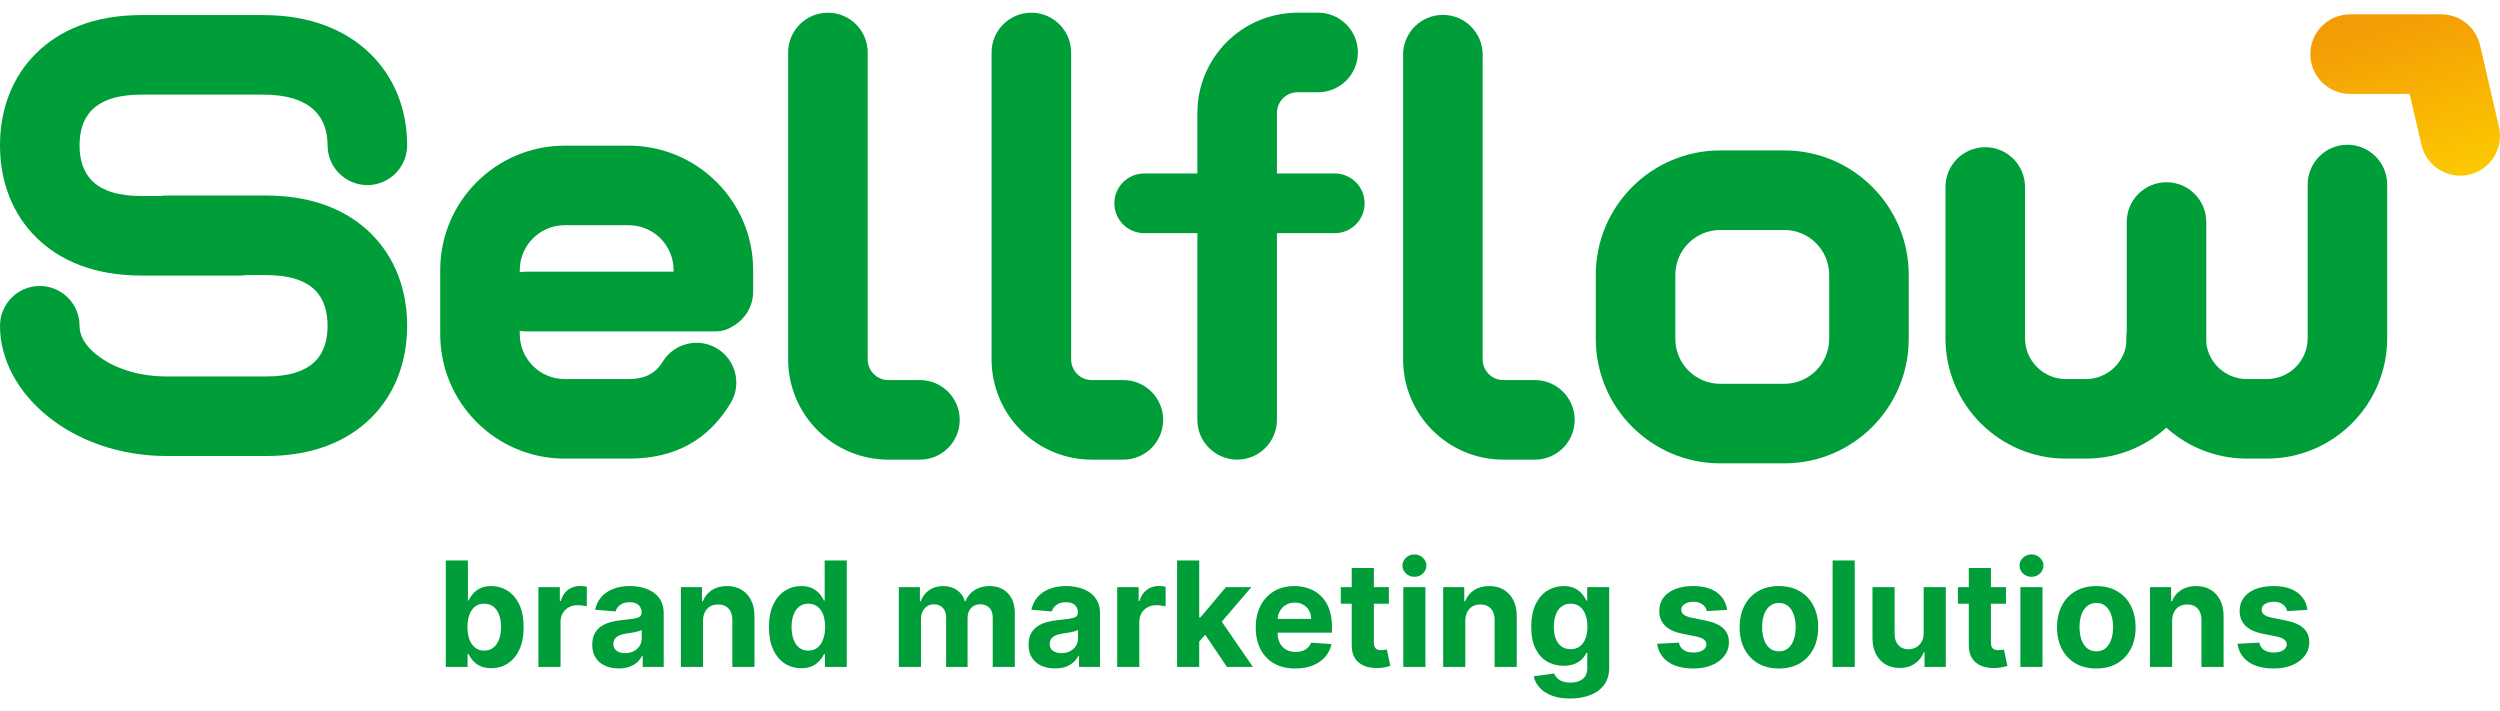
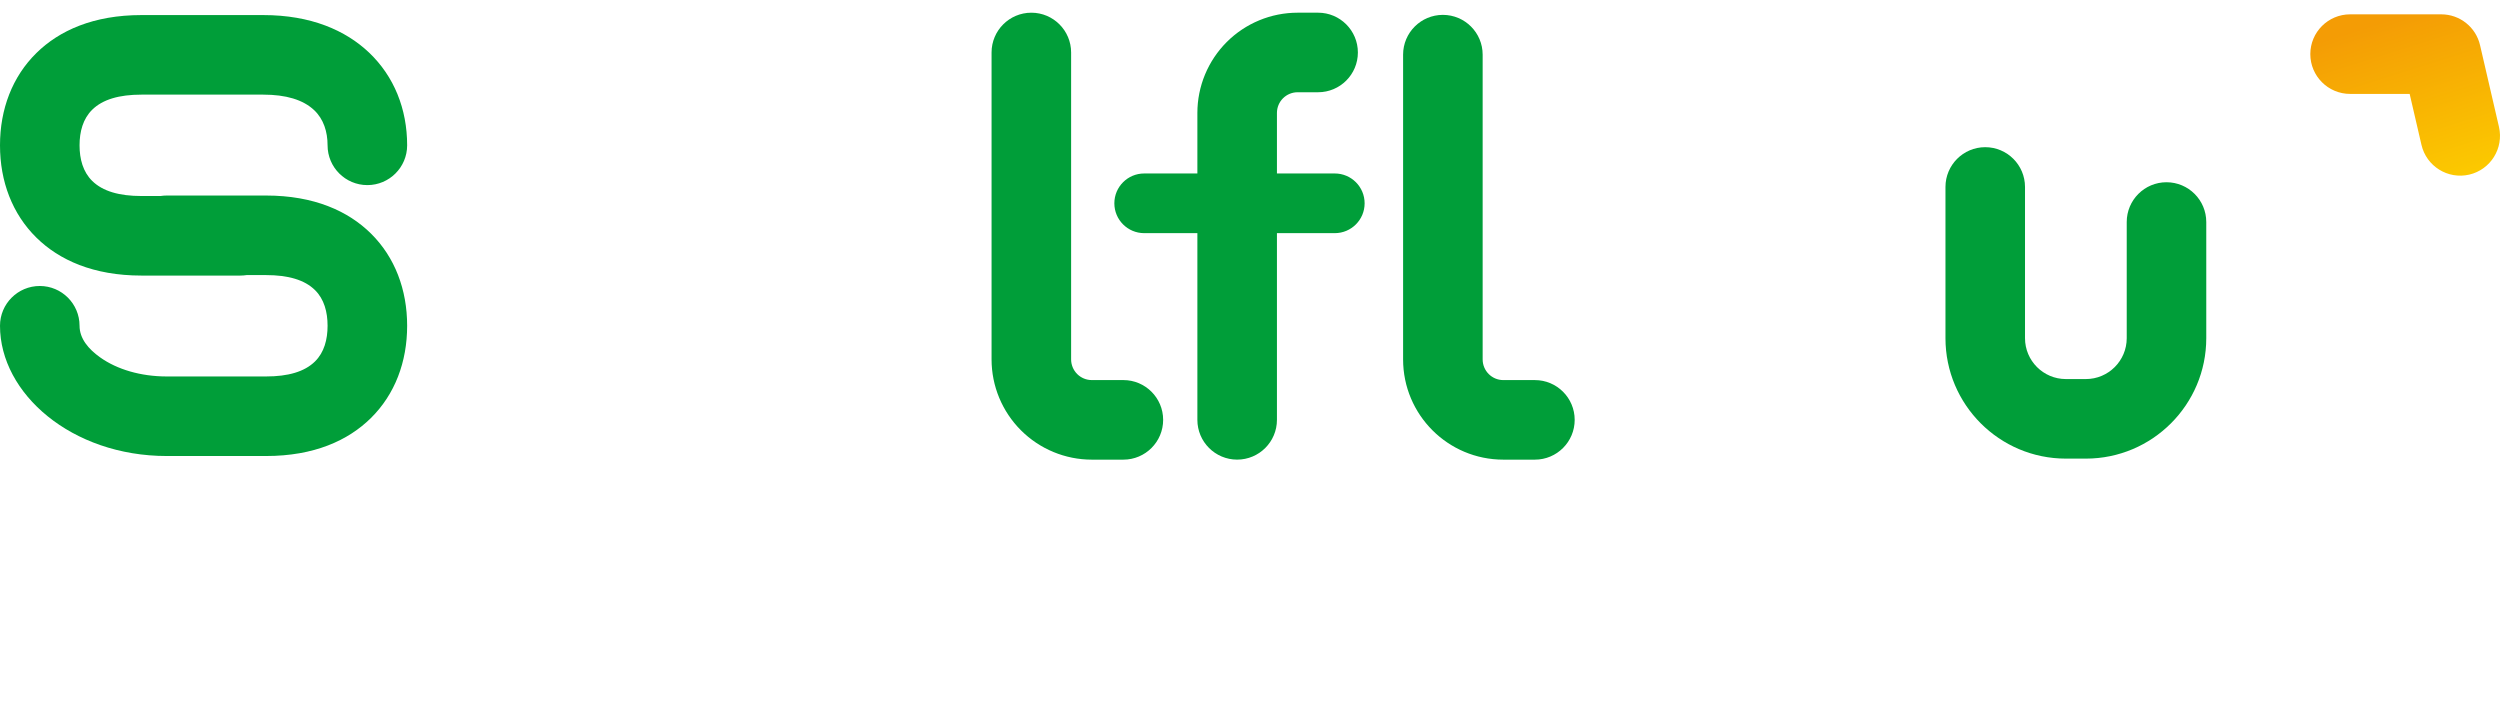
<svg xmlns="http://www.w3.org/2000/svg" width="197" height="56" viewBox="0 0 197 56" fill="none">
-   <path fill-rule="evenodd" clip-rule="evenodd" d="M40.958 26.07C41.101 26.098 41.252 26.112 41.404 26.112H56.423C56.898 26.112 57.339 25.971 57.708 25.728C58.687 25.197 59.349 24.162 59.349 22.973V21.286C59.349 15.873 54.954 11.479 49.542 11.479H44.496C39.084 11.479 34.689 15.873 34.689 21.286V26.332C34.689 31.744 39.084 36.139 44.496 36.139H49.542C53.192 36.139 55.805 34.682 57.569 31.77C58.465 30.291 57.992 28.362 56.512 27.465C55.032 26.569 53.102 27.043 52.207 28.523C51.631 29.474 50.734 29.87 49.542 29.87H44.496C42.543 29.87 40.958 28.284 40.958 26.332V26.07ZM53.08 21.41V21.286C53.08 19.333 51.495 17.748 49.542 17.748H44.496C42.543 17.748 40.958 19.333 40.958 21.286V21.452C41.101 21.425 41.252 21.41 41.404 21.41H53.08Z" fill="#009E39" />
  <path fill-rule="evenodd" clip-rule="evenodd" d="M19.432 21.677H20.964C22.701 21.677 24 22.048 24.824 22.861C25.545 23.573 25.813 24.584 25.813 25.671C25.813 26.758 25.545 27.768 24.824 28.481C24 29.294 22.701 29.665 20.964 29.665H13.141C11.094 29.665 9.227 29.114 7.886 28.158C6.963 27.502 6.269 26.672 6.269 25.671C6.269 23.941 4.865 22.536 3.135 22.536C1.404 22.536 0 23.941 0 25.671C0 31.011 5.645 35.934 13.141 35.934H20.964C24.75 35.934 27.439 34.71 29.23 32.94C31.12 31.072 32.083 28.519 32.083 25.671C32.083 22.823 31.12 20.27 29.23 18.402C27.439 16.633 24.75 15.408 20.964 15.408H13.141C12.973 15.408 12.809 15.421 12.65 15.446H11.143C9.399 15.446 8.094 15.071 7.266 14.257C6.542 13.545 6.269 12.536 6.269 11.451C6.269 10.367 6.542 9.358 7.266 8.646C8.094 7.832 9.399 7.457 11.143 7.457H20.747C22.526 7.457 23.883 7.854 24.761 8.685C25.5 9.388 25.813 10.38 25.813 11.451C25.813 13.182 27.217 14.586 28.948 14.586C30.677 14.586 32.083 13.182 32.083 11.451C32.083 8.588 31.055 6.016 29.076 4.138C27.231 2.388 24.492 1.188 20.747 1.188H11.143C7.362 1.188 4.666 2.41 2.87 4.177C0.97 6.046 0 8.602 0 11.451C0 14.302 0.97 16.857 2.87 18.726C4.666 20.493 7.362 21.715 11.143 21.715H18.942C19.108 21.715 19.271 21.702 19.432 21.677Z" fill="#009E39" />
  <path fill-rule="evenodd" clip-rule="evenodd" d="M78.135 4.136V28.321C78.135 30.416 78.968 32.425 80.448 33.905C81.93 35.387 83.939 36.22 86.034 36.22H88.522C90.253 36.22 91.656 34.816 91.656 33.085C91.656 31.355 90.253 29.95 88.522 29.95H86.034C85.602 29.95 85.188 29.779 84.881 29.473C84.577 29.168 84.404 28.753 84.404 28.321V4.136C84.404 2.406 83.001 1.001 81.27 1.001C79.539 1.001 78.135 2.406 78.135 4.136Z" fill="#009E39" />
  <path fill-rule="evenodd" clip-rule="evenodd" d="M110.564 4.306V28.321C110.564 32.684 114.099 36.22 118.463 36.22H120.951C122.681 36.22 124.085 34.816 124.085 33.085C124.085 31.355 122.681 29.951 120.951 29.951H118.463C117.563 29.951 116.833 29.221 116.833 28.321V4.306C116.833 2.576 115.429 1.172 113.699 1.172C111.968 1.172 110.564 2.576 110.564 4.306Z" fill="#009E39" />
  <path fill-rule="evenodd" clip-rule="evenodd" d="M94.353 13.67H90.162C88.863 13.67 87.811 14.723 87.811 16.021C87.811 17.319 88.863 18.372 90.162 18.372H94.353V33.084C94.353 34.814 95.757 36.218 97.488 36.218C99.219 36.218 100.623 34.814 100.623 33.084V18.372H105.181C106.48 18.372 107.532 17.319 107.532 16.021C107.532 14.723 106.48 13.67 105.181 13.67H100.623V8.899C100.623 8.466 100.795 8.052 101.099 7.746C101.406 7.441 101.82 7.269 102.253 7.269C103.177 7.269 103.867 7.269 103.867 7.269C105.598 7.269 107.001 5.865 107.001 4.135C107.001 2.405 105.598 1 103.867 1C103.867 1 103.177 1 102.253 1C100.157 1 98.148 1.832 96.666 3.313C95.186 4.795 94.353 6.804 94.353 8.899V13.67Z" fill="#009E39" />
-   <path fill-rule="evenodd" clip-rule="evenodd" d="M62.105 4.136V28.321C62.105 30.416 62.938 32.425 64.418 33.905C65.9 35.387 67.909 36.22 70.004 36.22H72.492C74.222 36.22 75.626 34.816 75.626 33.085C75.626 31.355 74.222 29.95 72.492 29.95H70.004C69.572 29.95 69.158 29.779 68.851 29.473C68.547 29.168 68.374 28.753 68.374 28.321V4.136C68.374 2.406 66.97 1.001 65.24 1.001C63.509 1.001 62.105 2.406 62.105 4.136Z" fill="#009E39" />
-   <path fill-rule="evenodd" clip-rule="evenodd" d="M150.408 21.66C150.408 16.248 146.015 11.853 140.601 11.853H135.557C130.143 11.853 125.748 16.248 125.748 21.66V26.706C125.748 32.12 130.143 36.513 135.557 36.513H140.601C146.015 36.513 150.408 32.12 150.408 26.706V21.66ZM144.139 21.66V26.706C144.139 28.659 142.553 30.244 140.601 30.244H135.557C133.604 30.244 132.017 28.659 132.017 26.706V21.66C132.017 19.707 133.604 18.122 135.557 18.122H140.601C142.553 18.122 144.139 19.707 144.139 21.66Z" fill="#009E39" />
  <path fill-rule="evenodd" clip-rule="evenodd" d="M153.303 14.732V26.648C153.303 31.887 157.554 36.139 162.793 36.139H164.364C169.601 36.139 173.854 31.887 173.854 26.648V17.495C173.854 15.764 172.449 14.361 170.719 14.361C168.991 14.361 167.586 15.764 167.586 17.495V26.648C167.586 28.426 166.142 29.87 164.364 29.87H162.793C161.015 29.87 159.571 28.426 159.571 26.648V14.732C159.571 13.004 158.166 11.598 156.436 11.598C154.708 11.598 153.303 13.004 153.303 14.732Z" fill="#009E39" />
-   <path fill-rule="evenodd" clip-rule="evenodd" d="M181.844 14.542V26.648C181.844 28.426 180.401 29.87 178.622 29.87H177.052C175.273 29.87 173.829 28.426 173.829 26.648C173.829 24.92 172.424 23.514 170.696 23.514C168.966 23.514 167.561 24.92 167.561 26.648C167.561 31.887 171.814 36.139 177.052 36.139H178.622C183.861 36.139 188.112 31.887 188.112 26.648V14.542C188.112 12.811 186.707 11.407 184.979 11.407C183.249 11.407 181.844 12.811 181.844 14.542Z" fill="#009E39" />
  <path fill-rule="evenodd" clip-rule="evenodd" d="M185.188 7.4L189.881 7.4L190.811 11.414C191.201 13.1 192.887 14.15 194.572 13.761C196.257 13.371 197.309 11.685 196.919 9.999L195.427 3.558C195.098 2.136 193.832 1.13 192.373 1.13L185.188 1.13C183.458 1.13 182.053 2.534 182.053 4.265C182.053 5.996 183.458 7.4 185.188 7.4Z" fill="url(#paint0_linear_4175_6893)" />
-   <path d="M35.128 52.554V44.167H36.872V47.32H36.926C37.002 47.151 37.113 46.979 37.257 46.804C37.405 46.627 37.596 46.479 37.831 46.362C38.068 46.242 38.363 46.182 38.715 46.182C39.174 46.182 39.597 46.302 39.984 46.542C40.372 46.78 40.682 47.139 40.914 47.619C41.146 48.097 41.262 48.696 41.262 49.417C41.262 50.118 41.149 50.711 40.922 51.194C40.698 51.675 40.393 52.039 40.005 52.288C39.62 52.533 39.189 52.656 38.711 52.656C38.373 52.656 38.084 52.6 37.847 52.488C37.612 52.376 37.42 52.236 37.27 52.066C37.119 51.894 37.005 51.721 36.926 51.546H36.848V52.554H35.128ZM36.836 49.409C36.836 49.783 36.887 50.109 36.991 50.387C37.095 50.666 37.245 50.883 37.441 51.039C37.638 51.191 37.877 51.268 38.158 51.268C38.442 51.268 38.682 51.19 38.879 51.035C39.075 50.876 39.224 50.658 39.325 50.379C39.429 50.098 39.481 49.775 39.481 49.409C39.481 49.046 39.43 48.726 39.329 48.45C39.228 48.175 39.08 47.959 38.883 47.803C38.686 47.648 38.445 47.57 38.158 47.57C37.874 47.57 37.634 47.645 37.437 47.795C37.244 47.945 37.095 48.158 36.991 48.434C36.887 48.71 36.836 49.035 36.836 49.409ZM42.426 52.554V46.264H44.117V47.361H44.183C44.298 46.971 44.49 46.676 44.76 46.477C45.031 46.275 45.342 46.174 45.694 46.174C45.781 46.174 45.876 46.179 45.977 46.19C46.078 46.201 46.166 46.216 46.243 46.235V47.783C46.161 47.758 46.048 47.737 45.903 47.718C45.758 47.698 45.626 47.689 45.506 47.689C45.249 47.689 45.02 47.745 44.818 47.857C44.618 47.966 44.46 48.119 44.343 48.315C44.228 48.512 44.171 48.739 44.171 48.995V52.554H42.426ZM48.758 52.672C48.357 52.672 47.999 52.603 47.685 52.464C47.371 52.322 47.123 52.113 46.94 51.837C46.76 51.559 46.67 51.212 46.67 50.797C46.67 50.447 46.734 50.154 46.862 49.916C46.99 49.679 47.165 49.488 47.386 49.343C47.607 49.199 47.859 49.089 48.14 49.016C48.424 48.942 48.721 48.89 49.032 48.86C49.398 48.822 49.693 48.786 49.917 48.754C50.141 48.718 50.303 48.666 50.404 48.598C50.505 48.53 50.556 48.429 50.556 48.295V48.27C50.556 48.011 50.474 47.81 50.31 47.668C50.149 47.526 49.92 47.455 49.622 47.455C49.308 47.455 49.058 47.525 48.873 47.664C48.687 47.801 48.564 47.973 48.504 48.18L46.891 48.049C46.973 47.667 47.134 47.337 47.374 47.058C47.614 46.777 47.924 46.561 48.304 46.411C48.686 46.258 49.128 46.182 49.63 46.182C49.98 46.182 50.314 46.223 50.634 46.305C50.956 46.387 51.241 46.514 51.489 46.685C51.741 46.858 51.939 47.079 52.083 47.349C52.228 47.617 52.3 47.937 52.3 48.311V52.554H50.646V51.681H50.597C50.496 51.878 50.361 52.051 50.191 52.202C50.022 52.349 49.819 52.465 49.581 52.55C49.344 52.632 49.069 52.672 48.758 52.672ZM49.258 51.468C49.514 51.468 49.741 51.418 49.938 51.317C50.134 51.213 50.288 51.074 50.4 50.899C50.512 50.725 50.568 50.527 50.568 50.306V49.638C50.514 49.673 50.438 49.706 50.343 49.736C50.25 49.764 50.145 49.79 50.028 49.814C49.91 49.836 49.793 49.856 49.675 49.876C49.558 49.892 49.452 49.907 49.356 49.921C49.151 49.951 48.972 49.998 48.82 50.064C48.667 50.13 48.548 50.218 48.463 50.33C48.379 50.439 48.336 50.576 48.336 50.74C48.336 50.977 48.422 51.159 48.594 51.284C48.769 51.407 48.99 51.468 49.258 51.468ZM55.398 48.917V52.554H53.654V46.264H55.316V47.373H55.39C55.529 47.008 55.763 46.718 56.09 46.505C56.418 46.29 56.815 46.182 57.282 46.182C57.719 46.182 58.1 46.277 58.424 46.468C58.749 46.66 59.002 46.933 59.182 47.288C59.362 47.64 59.452 48.06 59.452 48.549V52.554H57.708V48.86C57.711 48.475 57.612 48.175 57.413 47.959C57.214 47.741 56.939 47.632 56.59 47.632C56.355 47.632 56.148 47.682 55.967 47.783C55.79 47.884 55.651 48.031 55.55 48.225C55.451 48.416 55.401 48.647 55.398 48.917ZM63.145 52.656C62.667 52.656 62.234 52.533 61.847 52.288C61.462 52.039 61.156 51.675 60.93 51.194C60.706 50.711 60.594 50.118 60.594 49.417C60.594 48.696 60.71 48.097 60.942 47.619C61.174 47.139 61.482 46.78 61.867 46.542C62.255 46.302 62.679 46.182 63.141 46.182C63.493 46.182 63.786 46.242 64.021 46.362C64.259 46.479 64.45 46.627 64.595 46.804C64.742 46.979 64.854 47.151 64.93 47.32H64.984V44.167H66.724V52.554H65.004V51.546H64.93C64.849 51.721 64.733 51.894 64.582 52.066C64.435 52.236 64.242 52.376 64.005 52.488C63.77 52.6 63.483 52.656 63.145 52.656ZM63.698 51.268C63.979 51.268 64.216 51.191 64.41 51.039C64.607 50.883 64.757 50.666 64.861 50.387C64.967 50.109 65.02 49.783 65.02 49.409C65.02 49.035 64.969 48.71 64.865 48.434C64.761 48.158 64.611 47.945 64.414 47.795C64.218 47.645 63.979 47.57 63.698 47.57C63.411 47.57 63.169 47.648 62.973 47.803C62.776 47.959 62.628 48.175 62.527 48.45C62.426 48.726 62.375 49.046 62.375 49.409C62.375 49.775 62.426 50.098 62.527 50.379C62.63 50.658 62.779 50.876 62.973 51.035C63.169 51.19 63.411 51.268 63.698 51.268ZM70.827 52.554V46.264H72.49V47.373H72.564C72.695 47.005 72.913 46.714 73.219 46.501C73.525 46.288 73.89 46.182 74.316 46.182C74.748 46.182 75.115 46.29 75.418 46.505C75.721 46.718 75.923 47.008 76.024 47.373H76.089C76.218 47.013 76.45 46.725 76.785 46.51C77.124 46.291 77.524 46.182 77.985 46.182C78.572 46.182 79.049 46.369 79.415 46.743C79.783 47.114 79.967 47.641 79.967 48.324V52.554H78.227V48.667C78.227 48.318 78.134 48.056 77.948 47.881C77.763 47.707 77.531 47.619 77.252 47.619C76.936 47.619 76.689 47.72 76.511 47.922C76.334 48.121 76.245 48.385 76.245 48.713V52.554H74.554V48.631C74.554 48.322 74.465 48.077 74.287 47.894C74.113 47.711 73.882 47.619 73.596 47.619C73.402 47.619 73.227 47.668 73.071 47.767C72.918 47.862 72.797 47.997 72.707 48.172C72.617 48.344 72.572 48.546 72.572 48.778V52.554H70.827ZM83.139 52.672C82.738 52.672 82.38 52.603 82.066 52.464C81.752 52.322 81.504 52.113 81.321 51.837C81.141 51.559 81.05 51.212 81.05 50.797C81.05 50.447 81.115 50.154 81.243 49.916C81.371 49.679 81.546 49.488 81.767 49.343C81.988 49.199 82.239 49.089 82.521 49.016C82.805 48.942 83.102 48.89 83.413 48.86C83.779 48.822 84.074 48.786 84.298 48.754C84.522 48.718 84.684 48.666 84.785 48.598C84.886 48.53 84.937 48.429 84.937 48.295V48.27C84.937 48.011 84.855 47.81 84.691 47.668C84.53 47.526 84.3 47.455 84.003 47.455C83.689 47.455 83.439 47.525 83.254 47.664C83.068 47.801 82.945 47.973 82.885 48.18L81.272 48.049C81.353 47.667 81.515 47.337 81.755 47.058C81.995 46.777 82.305 46.561 82.684 46.411C83.067 46.258 83.509 46.182 84.011 46.182C84.361 46.182 84.695 46.223 85.014 46.305C85.337 46.387 85.622 46.514 85.87 46.685C86.121 46.858 86.319 47.079 86.464 47.349C86.609 47.617 86.681 47.937 86.681 48.311V52.554H85.027V51.681H84.978C84.877 51.878 84.741 52.051 84.572 52.202C84.403 52.349 84.2 52.465 83.962 52.55C83.725 52.632 83.45 52.672 83.139 52.672ZM83.638 51.468C83.895 51.468 84.122 51.418 84.318 51.317C84.515 51.213 84.669 51.074 84.781 50.899C84.893 50.725 84.949 50.527 84.949 50.306V49.638C84.894 49.673 84.819 49.706 84.724 49.736C84.631 49.764 84.526 49.79 84.408 49.814C84.291 49.836 84.174 49.856 84.056 49.876C83.939 49.892 83.832 49.907 83.737 49.921C83.532 49.951 83.353 49.998 83.2 50.064C83.047 50.13 82.929 50.218 82.844 50.33C82.76 50.439 82.717 50.576 82.717 50.74C82.717 50.977 82.803 51.159 82.975 51.284C83.15 51.407 83.371 51.468 83.638 51.468ZM88.034 52.554V46.264H89.726V47.361H89.791C89.906 46.971 90.098 46.676 90.369 46.477C90.639 46.275 90.95 46.174 91.302 46.174C91.39 46.174 91.484 46.179 91.585 46.19C91.686 46.201 91.775 46.216 91.851 46.235V47.783C91.769 47.758 91.656 47.737 91.511 47.718C91.367 47.698 91.234 47.689 91.114 47.689C90.857 47.689 90.628 47.745 90.426 47.857C90.227 47.966 90.068 48.119 89.951 48.315C89.836 48.512 89.779 48.739 89.779 48.995V52.554H88.034ZM94.334 50.744L94.338 48.651H94.592L96.606 46.264H98.609L95.902 49.425H95.489L94.334 50.744ZM92.753 52.554V44.167H94.498V52.554H92.753ZM96.684 52.554L94.833 49.814L95.996 48.581L98.728 52.554H96.684ZM102.072 52.677C101.425 52.677 100.868 52.545 100.401 52.283C99.937 52.019 99.58 51.645 99.329 51.161C99.077 50.675 98.952 50.101 98.952 49.437C98.952 48.79 99.077 48.222 99.329 47.734C99.58 47.245 99.933 46.864 100.389 46.591C100.848 46.318 101.386 46.182 102.003 46.182C102.418 46.182 102.804 46.249 103.162 46.383C103.522 46.514 103.836 46.712 104.103 46.976C104.374 47.241 104.584 47.574 104.734 47.975C104.884 48.374 104.959 48.841 104.959 49.376V49.855H99.648V48.774H103.317C103.317 48.523 103.263 48.3 103.153 48.106C103.044 47.913 102.893 47.761 102.699 47.652C102.508 47.54 102.285 47.484 102.031 47.484C101.767 47.484 101.532 47.545 101.327 47.668C101.125 47.788 100.967 47.951 100.852 48.156C100.737 48.358 100.679 48.583 100.676 48.831V49.859C100.676 50.17 100.733 50.439 100.848 50.666C100.965 50.892 101.13 51.067 101.343 51.19C101.556 51.313 101.809 51.374 102.101 51.374C102.295 51.374 102.472 51.347 102.633 51.292C102.794 51.238 102.932 51.156 103.047 51.047C103.162 50.938 103.249 50.804 103.309 50.645L104.922 50.752C104.841 51.14 104.673 51.478 104.419 51.767C104.168 52.054 103.843 52.278 103.444 52.439C103.048 52.597 102.591 52.677 102.072 52.677ZM109.443 46.264V47.574H105.655V46.264H109.443ZM106.515 44.757H108.26V50.621C108.26 50.782 108.284 50.907 108.334 50.998C108.383 51.085 108.451 51.146 108.538 51.182C108.628 51.217 108.732 51.235 108.85 51.235C108.931 51.235 109.013 51.228 109.095 51.215C109.177 51.198 109.24 51.186 109.284 51.178L109.558 52.476C109.471 52.503 109.348 52.535 109.189 52.57C109.031 52.608 108.839 52.632 108.612 52.64C108.192 52.656 107.823 52.6 107.506 52.472C107.192 52.343 106.948 52.144 106.773 51.874C106.599 51.604 106.513 51.262 106.515 50.85V44.757ZM110.58 52.554V46.264H112.324V52.554H110.58ZM111.456 45.453C111.197 45.453 110.974 45.367 110.789 45.195C110.606 45.02 110.514 44.811 110.514 44.568C110.514 44.328 110.606 44.122 110.789 43.95C110.974 43.775 111.197 43.688 111.456 43.688C111.715 43.688 111.937 43.775 112.119 43.95C112.305 44.122 112.398 44.328 112.398 44.568C112.398 44.811 112.305 45.02 112.119 45.195C111.937 45.367 111.715 45.453 111.456 45.453ZM115.466 48.917V52.554H113.722V46.264H115.384V47.373H115.458C115.597 47.008 115.831 46.718 116.158 46.505C116.486 46.29 116.883 46.182 117.35 46.182C117.787 46.182 118.167 46.277 118.492 46.468C118.817 46.66 119.07 46.933 119.25 47.288C119.43 47.64 119.52 48.06 119.52 48.549V52.554H117.776V48.86C117.778 48.475 117.68 48.175 117.481 47.959C117.282 47.741 117.007 47.632 116.658 47.632C116.423 47.632 116.215 47.682 116.035 47.783C115.858 47.884 115.719 48.031 115.618 48.225C115.519 48.416 115.469 48.647 115.466 48.917ZM123.729 55.044C123.164 55.044 122.679 54.966 122.275 54.81C121.874 54.657 121.554 54.448 121.317 54.184C121.079 53.919 120.925 53.621 120.854 53.291L122.468 53.074C122.517 53.199 122.594 53.317 122.701 53.426C122.807 53.535 122.948 53.623 123.123 53.688C123.3 53.756 123.516 53.79 123.77 53.79C124.149 53.79 124.462 53.698 124.708 53.512C124.956 53.329 125.08 53.022 125.08 52.591V51.44H125.006C124.93 51.615 124.815 51.78 124.662 51.935C124.51 52.091 124.313 52.218 124.073 52.316C123.833 52.414 123.546 52.464 123.213 52.464C122.741 52.464 122.311 52.354 121.923 52.136C121.538 51.915 121.231 51.578 121.002 51.124C120.775 50.669 120.662 50.093 120.662 49.396C120.662 48.684 120.778 48.089 121.01 47.611C121.242 47.133 121.55 46.776 121.935 46.538C122.323 46.301 122.747 46.182 123.209 46.182C123.561 46.182 123.856 46.242 124.093 46.362C124.331 46.479 124.522 46.627 124.667 46.804C124.814 46.979 124.927 47.151 125.006 47.32H125.072V46.264H126.804V52.615C126.804 53.15 126.673 53.598 126.411 53.958C126.149 54.319 125.786 54.589 125.322 54.769C124.86 54.952 124.329 55.044 123.729 55.044ZM123.766 51.153C124.047 51.153 124.284 51.084 124.478 50.944C124.675 50.802 124.825 50.6 124.929 50.338C125.035 50.074 125.088 49.757 125.088 49.388C125.088 49.02 125.036 48.7 124.933 48.43C124.829 48.157 124.679 47.945 124.482 47.795C124.286 47.645 124.047 47.57 123.766 47.57C123.479 47.57 123.237 47.648 123.041 47.803C122.844 47.956 122.695 48.169 122.594 48.442C122.493 48.715 122.443 49.031 122.443 49.388C122.443 49.751 122.493 50.065 122.594 50.33C122.698 50.592 122.847 50.796 123.041 50.94C123.237 51.082 123.479 51.153 123.766 51.153ZM136.095 48.057L134.498 48.156C134.47 48.019 134.412 47.896 134.322 47.787C134.232 47.675 134.113 47.586 133.965 47.521C133.821 47.453 133.647 47.419 133.445 47.419C133.175 47.419 132.947 47.476 132.761 47.59C132.576 47.703 132.483 47.853 132.483 48.041C132.483 48.191 132.543 48.318 132.663 48.422C132.783 48.526 132.989 48.609 133.281 48.672L134.42 48.901C135.031 49.026 135.487 49.229 135.788 49.507C136.088 49.785 136.238 50.151 136.238 50.605C136.238 51.017 136.117 51.378 135.874 51.69C135.633 52.001 135.303 52.244 134.883 52.419C134.465 52.591 133.983 52.677 133.437 52.677C132.604 52.677 131.941 52.503 131.447 52.157C130.956 51.807 130.667 51.332 130.583 50.731L132.299 50.641C132.351 50.895 132.476 51.089 132.675 51.223C132.875 51.354 133.13 51.419 133.441 51.419C133.747 51.419 133.993 51.361 134.178 51.243C134.367 51.123 134.462 50.969 134.465 50.781C134.462 50.622 134.395 50.492 134.264 50.392C134.133 50.288 133.931 50.209 133.658 50.154L132.569 49.937C131.955 49.814 131.497 49.601 131.197 49.298C130.9 48.995 130.751 48.609 130.751 48.139C130.751 47.735 130.86 47.387 131.078 47.095C131.299 46.803 131.609 46.578 132.008 46.419C132.409 46.261 132.879 46.182 133.417 46.182C134.211 46.182 134.836 46.35 135.292 46.685C135.751 47.021 136.018 47.479 136.095 48.057ZM140.179 52.677C139.542 52.677 138.992 52.541 138.528 52.271C138.067 51.998 137.711 51.619 137.459 51.133C137.208 50.644 137.083 50.078 137.083 49.433C137.083 48.784 137.208 48.216 137.459 47.73C137.711 47.241 138.067 46.862 138.528 46.591C138.992 46.318 139.542 46.182 140.179 46.182C140.815 46.182 141.363 46.318 141.825 46.591C142.289 46.862 142.646 47.241 142.898 47.73C143.149 48.216 143.274 48.784 143.274 49.433C143.274 50.078 143.149 50.644 142.898 51.133C142.646 51.619 142.289 51.998 141.825 52.271C141.363 52.541 140.815 52.677 140.179 52.677ZM140.187 51.325C140.476 51.325 140.718 51.243 140.912 51.08C141.105 50.913 141.251 50.686 141.35 50.4C141.451 50.113 141.501 49.787 141.501 49.421C141.501 49.055 141.451 48.729 141.35 48.442C141.251 48.156 141.105 47.929 140.912 47.763C140.718 47.596 140.476 47.513 140.187 47.513C139.895 47.513 139.649 47.596 139.45 47.763C139.253 47.929 139.104 48.156 139.003 48.442C138.905 48.729 138.856 49.055 138.856 49.421C138.856 49.787 138.905 50.113 139.003 50.4C139.104 50.686 139.253 50.913 139.45 51.08C139.649 51.243 139.895 51.325 140.187 51.325ZM146.153 44.167V52.554H144.409V44.167H146.153ZM151.584 49.876V46.264H153.329V52.554H151.654V51.411H151.588C151.446 51.78 151.21 52.076 150.88 52.3C150.552 52.524 150.152 52.636 149.68 52.636C149.26 52.636 148.89 52.54 148.57 52.349C148.251 52.158 148.001 51.886 147.821 51.534C147.643 51.182 147.553 50.76 147.551 50.269V46.264H149.295V49.958C149.298 50.329 149.397 50.622 149.594 50.838C149.791 51.054 150.054 51.161 150.384 51.161C150.595 51.161 150.791 51.114 150.974 51.018C151.157 50.92 151.304 50.775 151.416 50.584C151.531 50.393 151.587 50.157 151.584 49.876ZM158.07 46.264V47.574H154.282V46.264H158.07ZM155.142 44.757H156.886V50.621C156.886 50.782 156.911 50.907 156.96 50.998C157.009 51.085 157.077 51.146 157.165 51.182C157.255 51.217 157.359 51.235 157.476 51.235C157.558 51.235 157.64 51.228 157.722 51.215C157.803 51.198 157.866 51.186 157.91 51.178L158.184 52.476C158.097 52.503 157.974 52.535 157.816 52.57C157.657 52.608 157.465 52.632 157.238 52.64C156.818 52.656 156.449 52.6 156.133 52.472C155.819 52.343 155.574 52.144 155.4 51.874C155.225 51.604 155.139 51.262 155.142 50.85V44.757ZM159.206 52.554V46.264H160.951V52.554H159.206ZM160.082 45.453C159.823 45.453 159.601 45.367 159.415 45.195C159.232 45.02 159.141 44.811 159.141 44.568C159.141 44.328 159.232 44.122 159.415 43.95C159.601 43.775 159.823 43.688 160.082 43.688C160.342 43.688 160.563 43.775 160.746 43.95C160.931 44.122 161.024 44.328 161.024 44.568C161.024 44.811 160.931 45.02 160.746 45.195C160.563 45.367 160.342 45.453 160.082 45.453ZM165.19 52.677C164.554 52.677 164.004 52.541 163.54 52.271C163.078 51.998 162.722 51.619 162.471 51.133C162.22 50.644 162.094 50.078 162.094 49.433C162.094 48.784 162.22 48.216 162.471 47.73C162.722 47.241 163.078 46.862 163.54 46.591C164.004 46.318 164.554 46.182 165.19 46.182C165.826 46.182 166.375 46.318 166.836 46.591C167.3 46.862 167.658 47.241 167.909 47.73C168.16 48.216 168.286 48.784 168.286 49.433C168.286 50.078 168.16 50.644 167.909 51.133C167.658 51.619 167.3 51.998 166.836 52.271C166.375 52.541 165.826 52.677 165.19 52.677ZM165.198 51.325C165.487 51.325 165.729 51.243 165.923 51.08C166.117 50.913 166.263 50.686 166.361 50.4C166.462 50.113 166.513 49.787 166.513 49.421C166.513 49.055 166.462 48.729 166.361 48.442C166.263 48.156 166.117 47.929 165.923 47.763C165.729 47.596 165.487 47.513 165.198 47.513C164.906 47.513 164.66 47.596 164.461 47.763C164.264 47.929 164.116 48.156 164.015 48.442C163.916 48.729 163.867 49.055 163.867 49.421C163.867 49.787 163.916 50.113 164.015 50.4C164.116 50.686 164.264 50.913 164.461 51.08C164.66 51.243 164.906 51.325 165.198 51.325ZM171.165 48.917V52.554H169.42V46.264H171.083V47.373H171.156C171.296 47.008 171.529 46.718 171.857 46.505C172.184 46.29 172.581 46.182 173.048 46.182C173.485 46.182 173.866 46.277 174.191 46.468C174.516 46.66 174.768 46.933 174.948 47.288C175.129 47.64 175.219 48.06 175.219 48.549V52.554H173.474V48.86C173.477 48.475 173.379 48.175 173.179 47.959C172.98 47.741 172.706 47.632 172.356 47.632C172.121 47.632 171.914 47.682 171.734 47.783C171.556 47.884 171.417 48.031 171.316 48.225C171.218 48.416 171.167 48.647 171.165 48.917ZM181.827 48.057L180.23 48.156C180.203 48.019 180.144 47.896 180.054 47.787C179.964 47.675 179.845 47.586 179.698 47.521C179.553 47.453 179.379 47.419 179.177 47.419C178.907 47.419 178.679 47.476 178.494 47.59C178.308 47.703 178.215 47.853 178.215 48.041C178.215 48.191 178.275 48.318 178.395 48.422C178.515 48.526 178.722 48.609 179.014 48.672L180.152 48.901C180.764 49.026 181.22 49.229 181.52 49.507C181.82 49.785 181.97 50.151 181.97 50.605C181.97 51.017 181.849 51.378 181.606 51.69C181.366 52.001 181.035 52.244 180.615 52.419C180.197 52.591 179.715 52.677 179.169 52.677C178.337 52.677 177.673 52.503 177.179 52.157C176.688 51.807 176.4 51.332 176.315 50.731L178.031 50.641C178.083 50.895 178.208 51.089 178.408 51.223C178.607 51.354 178.862 51.419 179.173 51.419C179.479 51.419 179.725 51.361 179.91 51.243C180.099 51.123 180.194 50.969 180.197 50.781C180.194 50.622 180.128 50.492 179.996 50.392C179.865 50.288 179.663 50.209 179.39 50.154L178.301 49.937C177.687 49.814 177.23 49.601 176.929 49.298C176.632 48.995 176.483 48.609 176.483 48.139C176.483 47.735 176.592 47.387 176.811 47.095C177.032 46.803 177.342 46.578 177.74 46.419C178.141 46.261 178.611 46.182 179.149 46.182C179.943 46.182 180.568 46.35 181.024 46.685C181.483 47.021 181.751 47.479 181.827 48.057Z" fill="#009E39" />
  <defs>
    <linearGradient id="paint0_linear_4175_6893" x1="189.527" y1="1.13" x2="193.672" y2="14.21" gradientUnits="userSpaceOnUse">
      <stop stop-color="#F49C05" />
      <stop offset="1" stop-color="#FCCA00" />
    </linearGradient>
  </defs>
</svg>